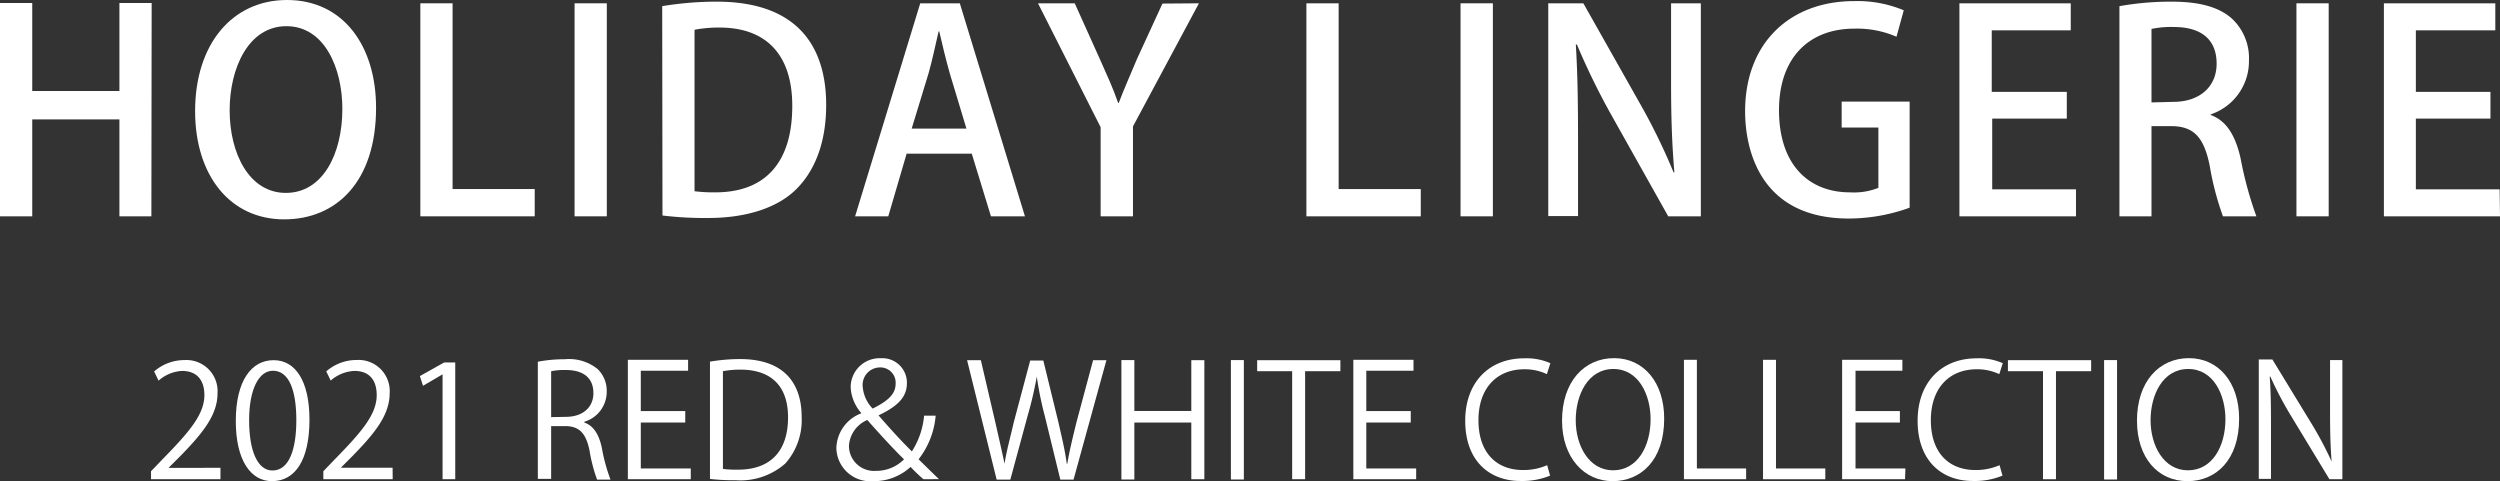
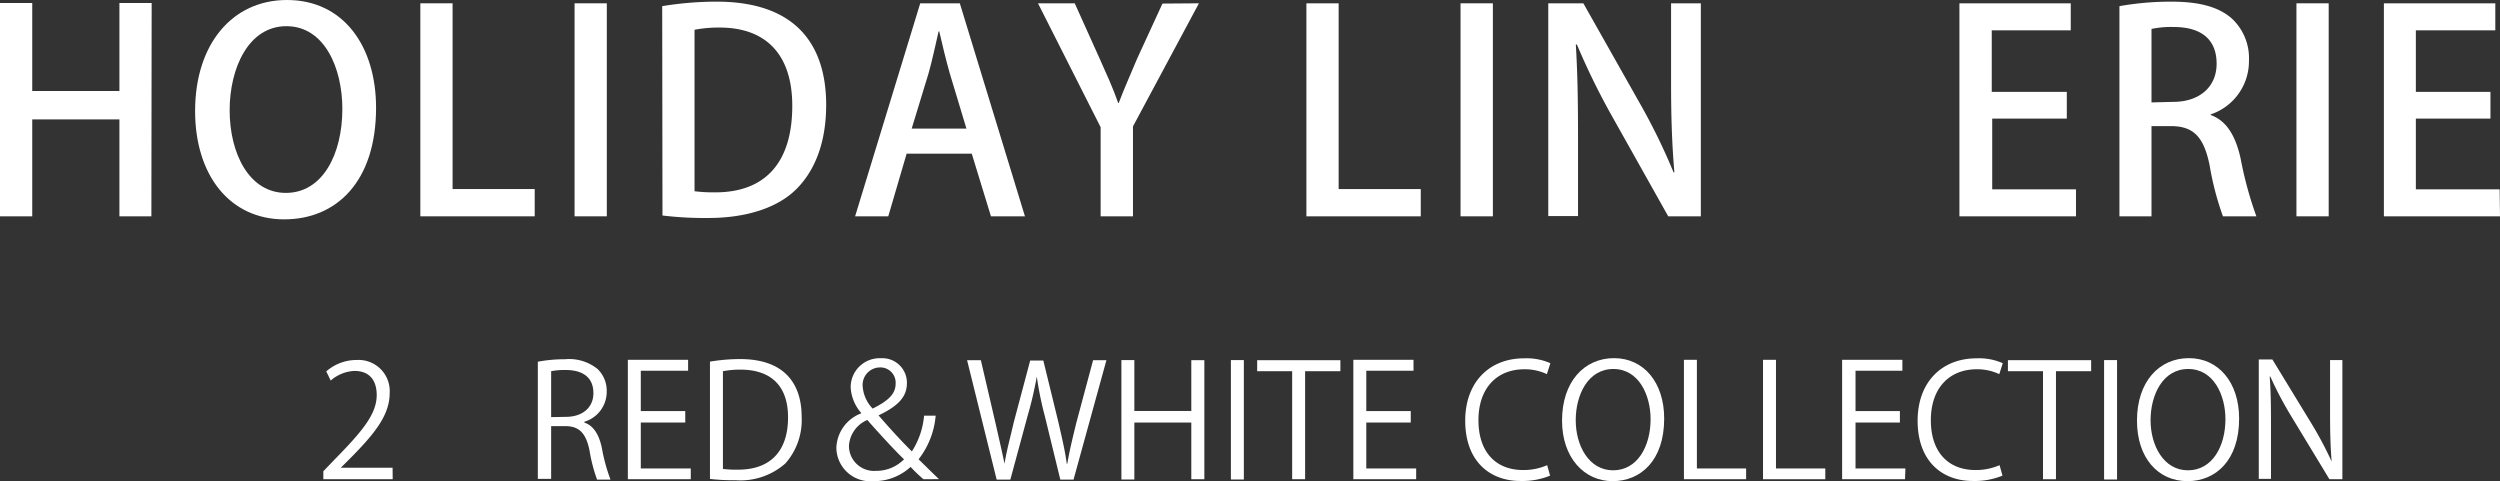
<svg xmlns="http://www.w3.org/2000/svg" viewBox="0 0 272.16 52.38">
  <rect x="0" y="0" width="272.16" height="52.38" fill="#333333" stroke="none" />
  <defs>
    <style>.cls-1{fill:#fff;}</style>
  </defs>
  <g id="レイヤー_2" data-name="レイヤー 2">
    <g id="_2" data-name="2">
      <path class="cls-1" d="M16.48,23.55H13V13H3.51V23.55H0V.33H3.51V9.91H13V.33h3.51Z" />
      <path class="cls-1" d="M40.94,11.73c0,8.06-4.33,12.15-10,12.15-5.91,0-9.7-4.79-9.7-11.79,0-7.3,4.06-12.09,10-12.09C37.42,0,40.94,5.06,40.94,11.73ZM25,12c0,4.7,2.12,9,6.12,9s6.15-4.21,6.15-9.15c0-4.43-1.94-9-6.09-9S25,7.45,25,12Z" />
      <path class="cls-1" d="M58.21,23.55H45.76V.36h3.51V20.58h8.94Z" />
      <path class="cls-1" d="M62.55.36h3.51V23.55H62.55Z" />
      <path class="cls-1" d="M72.09.67A36.42,36.42,0,0,1,78,.18c9.88,0,11.94,6.09,11.94,11.24v0c0,4.22-1.3,7.28-3.33,9.25s-5.4,3.06-9.49,3.06a38,38,0,0,1-5-.27Zm3.52,20.15a16.91,16.91,0,0,0,2.27.12c5.21,0,8.37-3,8.37-9.42C86.25,5.88,83.34,3,78.34,3a14,14,0,0,0-2.73.24Z" />
      <path class="cls-1" d="M111.58,23.55h-3.7l-2.09-6.82H98.7l-2,6.82H93.09L100.18.36h4.31ZM105.21,14,103.4,8c-.43-1.52-.82-3.15-1.15-4.58h-.07c-.33,1.43-.69,3.13-1.09,4.55L99.25,14Z" />
      <path class="cls-1" d="M130.52.36l-7.18,13.4v9.79h-3.52v-9.7L113,.36h4l2.73,6.06c.76,1.7,1.43,3.16,2,4.79h.06c.58-1.54,1.28-3.09,2-4.82l2.76-6Z" />
      <path class="cls-1" d="M154.67,23.55H142.22V.36h3.51V20.58h8.94Z" />
      <path class="cls-1" d="M159,.36h3.52V23.55H159Z" />
      <path class="cls-1" d="M185.16,23.55h-3.55L175.52,12.7a76.92,76.92,0,0,1-3.85-7.85l-.12,0c.18,2.94.24,5.94.24,10v8.67h-3.24V.36h3.82l6.06,10.73a66.77,66.77,0,0,1,3.76,7.67l.09,0c-.27-3.15-.36-6.12-.36-9.82V.36h3.24Z" />
-       <path class="cls-1" d="M207.89,22.61a19.56,19.56,0,0,1-6.61,1.18c-10,0-11.3-8-11.3-11.67,0-7.51,4.94-12,11.87-12a13.08,13.08,0,0,1,5.4,1L206.46,4a10.75,10.75,0,0,0-4.61-.88c-4.75,0-8.18,3-8.18,8.88s3.18,8.94,7.73,8.94a7.2,7.2,0,0,0,3.09-.49V13.88h-4V11.06h7.4Z" />
      <path class="cls-1" d="M226,23.55H213.31V.36h12.12V3.3h-8.6V10H225v2.91h-8.12v7.7H226Z" />
      <path class="cls-1" d="M240.67,12.52c1.73.63,2.7,2.27,3.25,4.72a40.21,40.21,0,0,0,1.72,6.31H242A31.37,31.37,0,0,1,240.55,18c-.63-3.09-1.75-4.27-4.21-4.27h-2.12v9.82h-3.49V.67a32.16,32.16,0,0,1,5.64-.49c3,0,5.15.55,6.61,1.85a5.88,5.88,0,0,1,1.85,4.55,6.1,6.1,0,0,1-4.16,5.87Zm-4.09-1.43c2.91,0,4.73-1.67,4.73-4.15,0-3-2.12-4-4.64-4a10.4,10.4,0,0,0-2.45.21v8Z" />
      <path class="cls-1" d="M250,.36h3.51V23.55H250Z" />
      <path class="cls-1" d="M272.16,23.55H259.52V.36h12.13V3.3H263V10h8.12v2.91H263v7.7h9.12Z" />
-       <path class="cls-1" d="M24,52.17H16.44V51.3L17.69,50c3-3.06,4.56-4.92,4.56-7,0-1.36-.6-2.62-2.44-2.62a4.21,4.21,0,0,0-2.55,1.06l-.48-1a5,5,0,0,1,3.31-1.24,3.39,3.39,0,0,1,3.59,3.62c0,2.41-1.69,4.45-4.33,7.11l-1,1v0H24Z" />
-       <path class="cls-1" d="M25.67,45.84c0-4.46,1.74-6.63,4.12-6.63s3.9,2.29,3.9,6.46c0,4.43-1.55,6.71-4.09,6.71C27.29,52.38,25.67,50.1,25.67,45.84Zm6.59-.1c0-3.19-.77-5.38-2.55-5.38-1.52,0-2.59,2-2.59,5.38s.93,5.48,2.54,5.48C31.54,51.22,32.26,48.77,32.26,45.74Z" />
      <path class="cls-1" d="M42.75,52.17H35.2V51.3L36.45,50c3-3.06,4.56-4.92,4.56-7,0-1.36-.59-2.62-2.43-2.62A4.22,4.22,0,0,0,36,41.43l-.48-1a5,5,0,0,1,3.31-1.24,3.39,3.39,0,0,1,3.59,3.62c0,2.41-1.68,4.45-4.32,7.11l-1,1v0h5.64Z" />
-       <path class="cls-1" d="M48.18,52.17V40.75h0L46.05,42l-.34-1.06,2.64-1.48h1.21V52.17Z" />
      <path class="cls-1" d="M63.6,46c1,.32,1.6,1.29,1.91,2.71a19.51,19.51,0,0,0,.95,3.5H65A17.36,17.36,0,0,1,64.17,49c-.38-1.81-1.09-2.61-2.63-2.61H60v5.74H58.55V39.38a15.33,15.33,0,0,1,2.94-.27,4.91,4.91,0,0,1,3.56,1.06,3.28,3.28,0,0,1,1,2.42,3.41,3.41,0,0,1-2.42,3.32Zm-2-.62c1.8,0,3-1,3-2.58,0-1.93-1.45-2.52-3-2.52a7.54,7.54,0,0,0-1.6.13v5Z" />
      <path class="cls-1" d="M75.2,52.17H68.35v-13h6.56v1.19H69.76v4.39H74.6V46H69.76v5H75.2Z" />
      <path class="cls-1" d="M77.29,39.37a19.74,19.74,0,0,1,3.27-.28c5.21,0,6.71,3.09,6.71,6.27a7.11,7.11,0,0,1-1.77,5.09,7.38,7.38,0,0,1-5.4,1.83,23.41,23.41,0,0,1-2.81-.14ZM78.7,51.05a11.51,11.51,0,0,0,1.65.08c3.51,0,5.44-2,5.44-5.7,0-3.37-1.81-5.19-5.18-5.19a9.83,9.83,0,0,0-1.91.17Z" />
      <path class="cls-1" d="M100.53,52.17a16.6,16.6,0,0,1-1.4-1.34,5.88,5.88,0,0,1-4.08,1.55,3.69,3.69,0,0,1-4-3.63A4.16,4.16,0,0,1,93.75,45v-.05a4.58,4.58,0,0,1-1.14-2.76A3.15,3.15,0,0,1,95.9,39a2.67,2.67,0,0,1,2.83,2.69c0,1.38-.75,2.42-3.09,3.53v0c1.4,1.62,2.85,3.17,3.63,3.92a8.59,8.59,0,0,0,1.33-3.89h1.26A8.91,8.91,0,0,1,100,50c.75.73,1.5,1.48,2.22,2.16ZM98.42,50c-.55-.5-2.3-2.34-4-4.28a3.28,3.28,0,0,0-2,2.8,2.73,2.73,0,0,0,2.93,2.74A4.26,4.26,0,0,0,98.42,50Zm-4.51-8A3.89,3.89,0,0,0,95,44.48c1.5-.75,2.5-1.49,2.5-2.69A1.66,1.66,0,0,0,95.8,40,1.9,1.9,0,0,0,93.91,42Z" />
      <path class="cls-1" d="M120.45,39.21l-3.58,13h-1.44l-1.69-6.93a36.25,36.25,0,0,1-.87-4.29h0a40.65,40.65,0,0,1-1,4.28l-1.88,6.94H108.5l-3.22-13h1.5L108.36,46c.37,1.63.73,3.2,1,4.49h0c.19-1.31.62-2.84,1-4.51l1.79-6.73h1.43l1.64,6.71c.35,1.55.73,3.1.91,4.52h.06c.25-1.49.61-2.92,1-4.52L119,39.21Z" />
      <path class="cls-1" d="M131.11,52.17h-1.42V46h-6.2v6.2h-1.41v-13h1.41v5.54h6.2V39.21h1.42Z" />
      <path class="cls-1" d="M134,39.2h1.41v13H134Z" />
      <path class="cls-1" d="M145.92,40.41h-3.84V52.17h-1.41V40.41h-3.81v-1.2h9.06Z" />
      <path class="cls-1" d="M154.17,52.17h-6.84v-13h6.55v1.19h-5.14v4.39h4.84V46h-4.84v5h5.43Z" />
      <path class="cls-1" d="M168.75,51.78a8,8,0,0,1-3.24.58c-3.34,0-6-2.16-6-6.56,0-4.18,2.61-6.79,6.4-6.79a6.42,6.42,0,0,1,2.87.53l-.38,1.19a5.6,5.6,0,0,0-2.45-.53c-2.95,0-5,2-5,5.55,0,3.41,1.84,5.42,4.87,5.42a6.4,6.4,0,0,0,2.61-.53Z" />
      <path class="cls-1" d="M181.17,45.57c0,4.56-2.55,6.81-5.62,6.81s-5.5-2.54-5.5-6.59c0-4.23,2.41-6.8,5.66-6.8S181.17,41.65,181.17,45.57Zm-9.63.18c0,2.76,1.43,5.45,4.07,5.45s4.08-2.6,4.08-5.57c0-2.6-1.27-5.46-4.05-5.46S171.54,43,171.54,45.75Z" />
      <path class="cls-1" d="M190.09,52.17h-6.77v-13h1.41V51h5.36Z" />
      <path class="cls-1" d="M198.71,52.17h-6.78v-13h1.41V51h5.37Z" />
      <path class="cls-1" d="M207.39,52.17h-6.85v-13h6.56v1.19H202v4.39h4.83V46H202v5h5.43Z" />
      <path class="cls-1" d="M218,51.78a8,8,0,0,1-3.24.58c-3.34,0-6-2.16-6-6.56,0-4.18,2.61-6.79,6.41-6.79a6.37,6.37,0,0,1,2.86.53l-.38,1.19a5.6,5.6,0,0,0-2.45-.53c-2.95,0-5,2-5,5.55,0,3.41,1.84,5.42,4.87,5.42a6.4,6.4,0,0,0,2.61-.53Z" />
      <path class="cls-1" d="M227.65,40.41h-3.83V52.17h-1.41V40.41h-3.82v-1.2h9.06Z" />
      <path class="cls-1" d="M229.06,39.2h1.41v13h-1.41Z" />
      <path class="cls-1" d="M243.76,45.57c0,4.56-2.56,6.81-5.62,6.81-3.22,0-5.5-2.54-5.5-6.59,0-4.23,2.4-6.8,5.65-6.8S243.76,41.65,243.76,45.57Zm-9.64.18c0,2.76,1.43,5.45,4.07,5.45s4.08-2.6,4.08-5.57c0-2.6-1.27-5.46-4.05-5.46S234.12,43,234.12,45.75Z" />
      <path class="cls-1" d="M255,52.17h-1.41l-4.14-6.83A38.92,38.92,0,0,1,247.16,41l-.07,0c.12,1.65.14,3.16.14,5.41v5.72H245.9v-13h1.48L251.57,46a39,39,0,0,1,2.26,4.24l0,0c-.14-1.81-.17-3.36-.17-5.4V39.2H255Z" />
    </g>
  </g>
</svg>